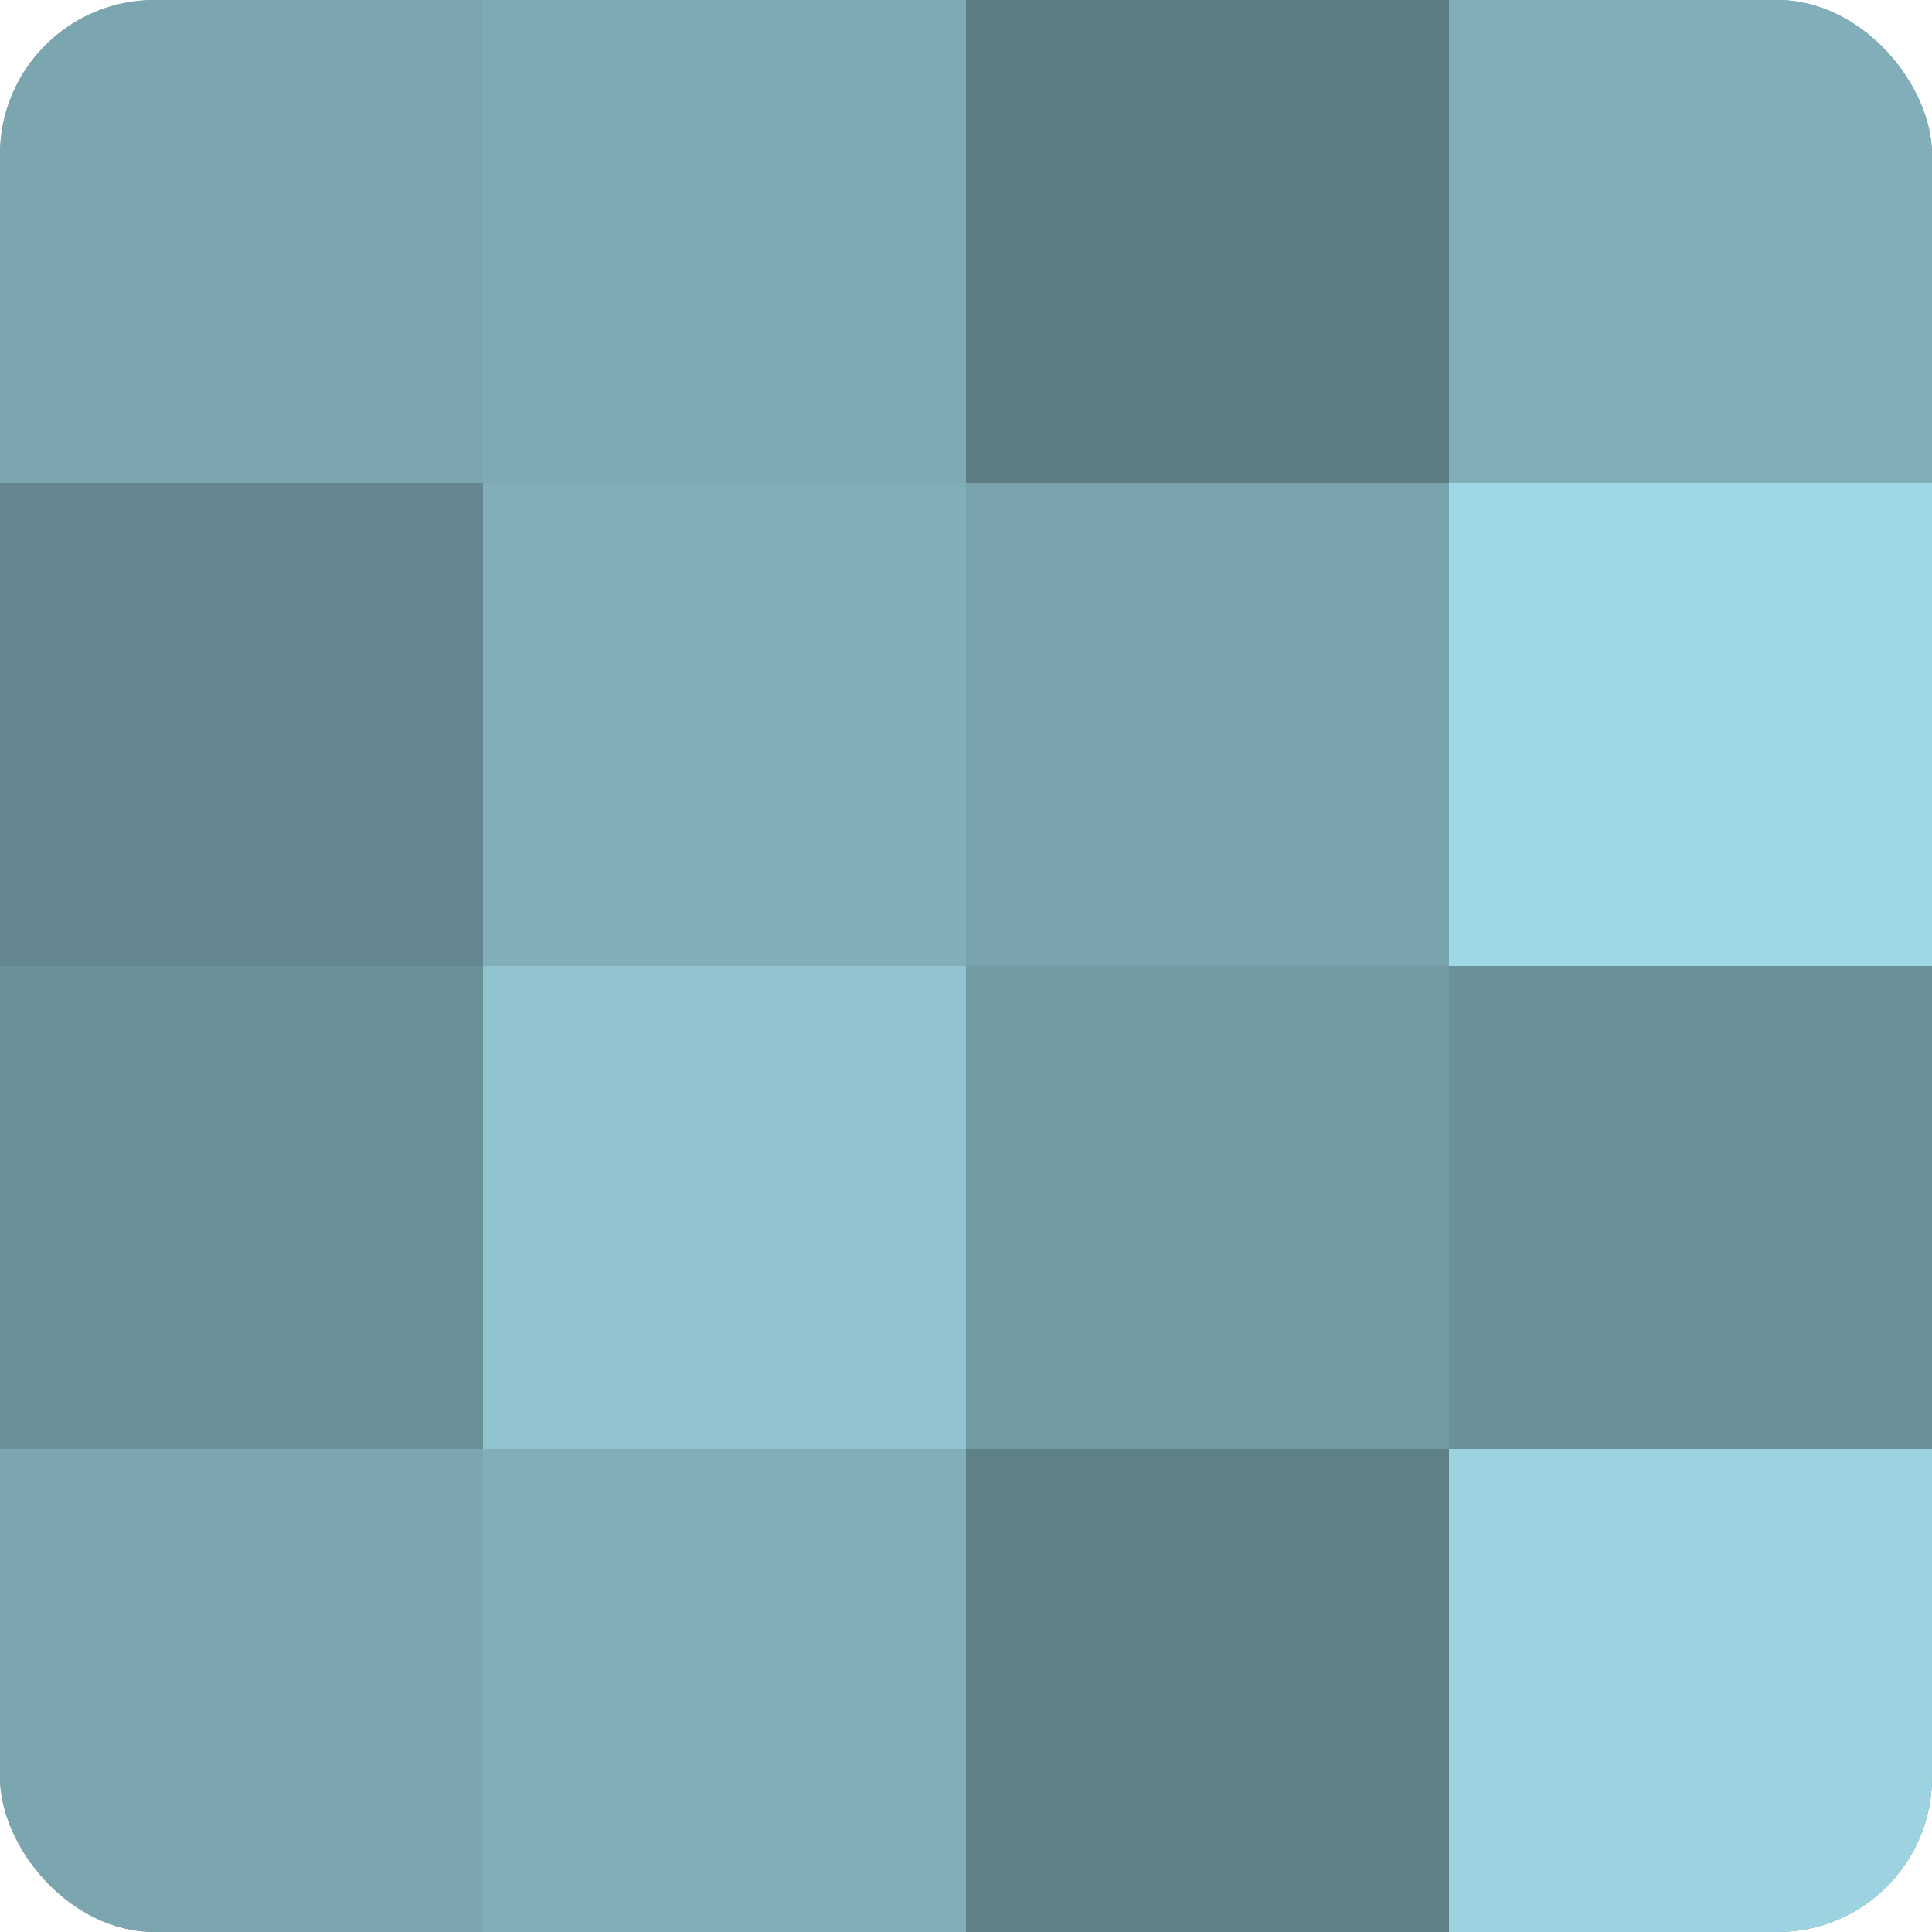
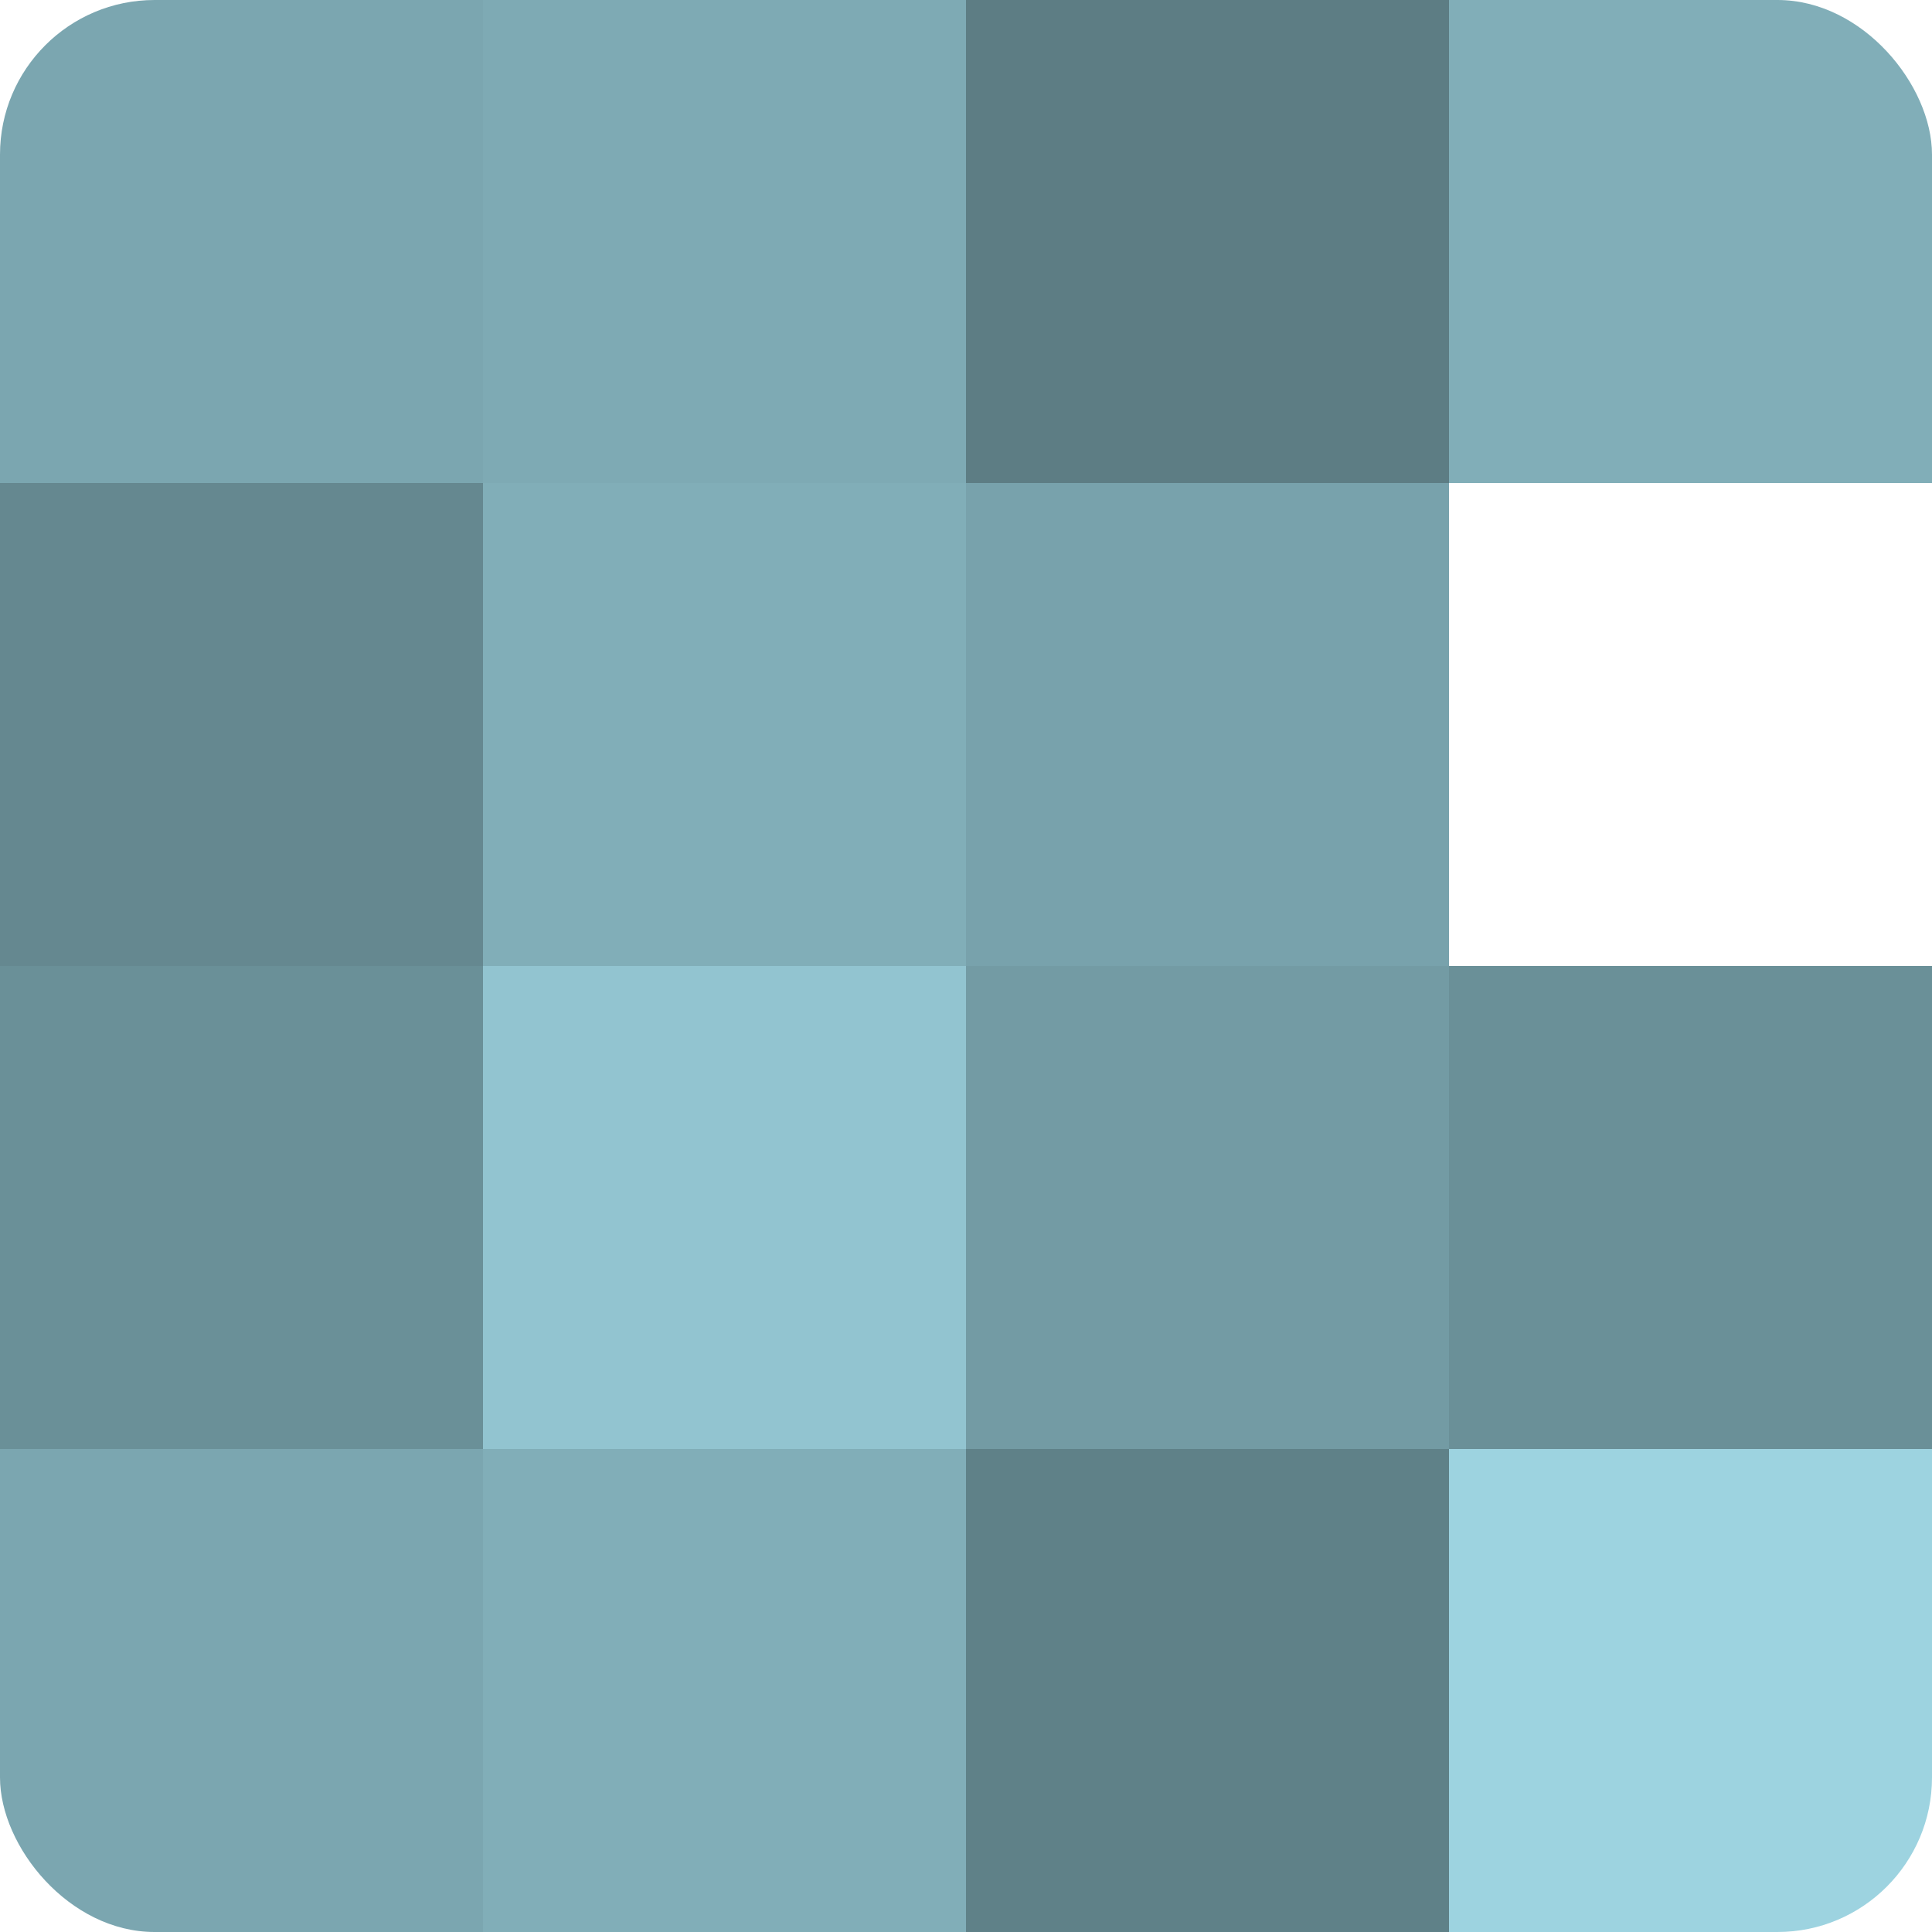
<svg xmlns="http://www.w3.org/2000/svg" width="60" height="60" viewBox="0 0 100 100" preserveAspectRatio="xMidYMid meet">
  <defs>
    <clipPath id="c" width="100" height="100">
      <rect width="100" height="100" rx="8" ry="8" />
    </clipPath>
  </defs>
  <g clip-path="url(#c)">
-     <rect width="100" height="100" fill="#7097a0" />
    <rect width="25" height="25" fill="#7ba6b0" />
    <rect y="25" width="25" height="25" fill="#658890" />
    <rect y="50" width="25" height="25" fill="#6a9098" />
    <rect y="75" width="25" height="25" fill="#7ba6b0" />
    <rect x="25" width="25" height="25" fill="#7eaab4" />
    <rect x="25" y="25" width="25" height="25" fill="#81aeb8" />
    <rect x="25" y="50" width="25" height="25" fill="#92c4d0" />
    <rect x="25" y="75" width="25" height="25" fill="#81aeb8" />
    <rect x="50" width="25" height="25" fill="#5d7d84" />
    <rect x="50" y="25" width="25" height="25" fill="#78a2ac" />
    <rect x="50" y="50" width="25" height="25" fill="#739ba4" />
    <rect x="50" y="75" width="25" height="25" fill="#5f8188" />
    <rect x="75" width="25" height="25" fill="#81aeb8" />
-     <rect x="75" y="25" width="25" height="25" fill="#9fd7e4" />
    <rect x="75" y="50" width="25" height="25" fill="#6a9098" />
    <rect x="75" y="75" width="25" height="25" fill="#9dd3e0" />
  </g>
</svg>